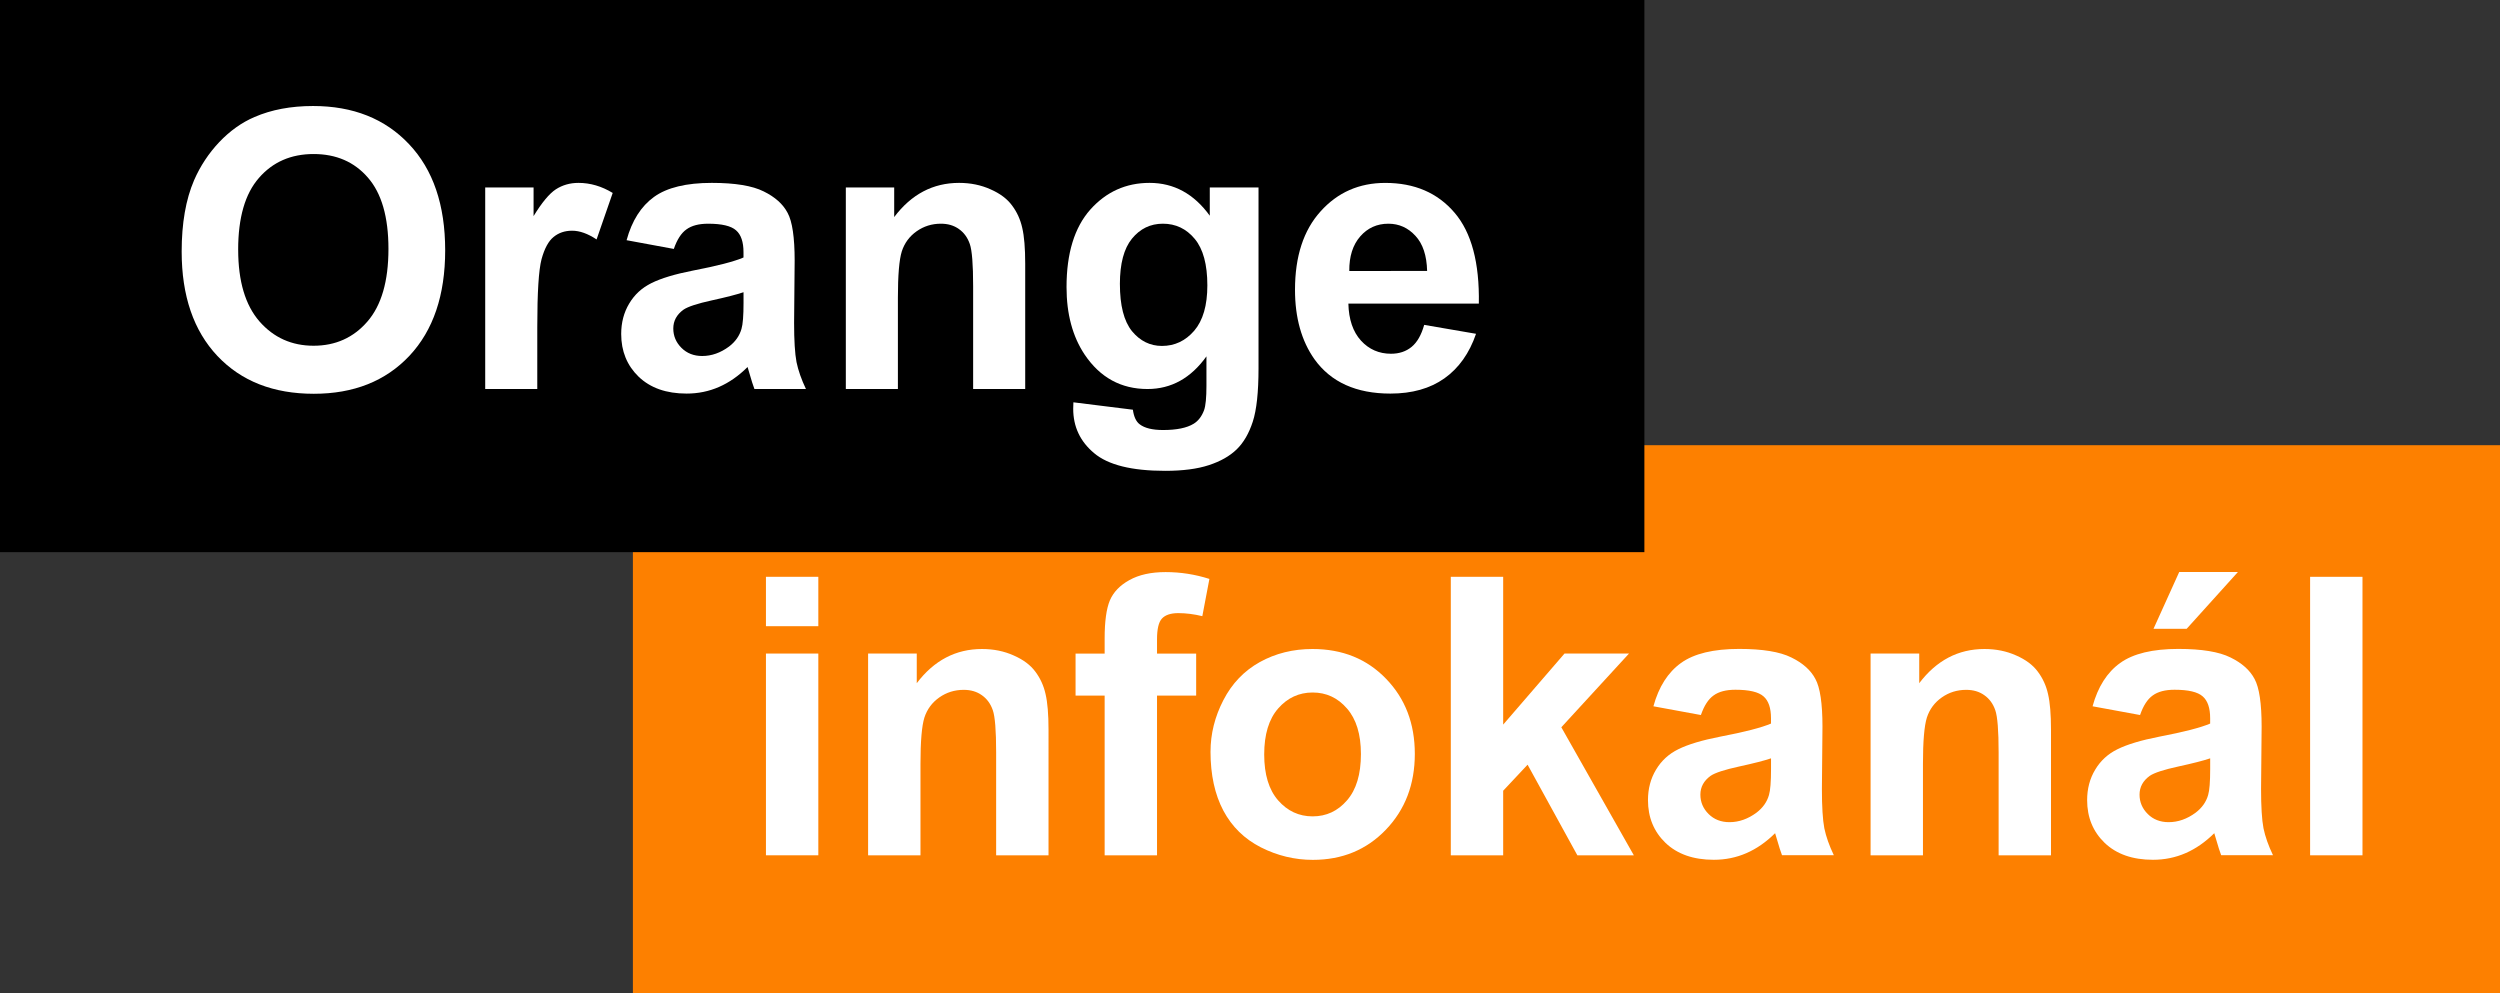
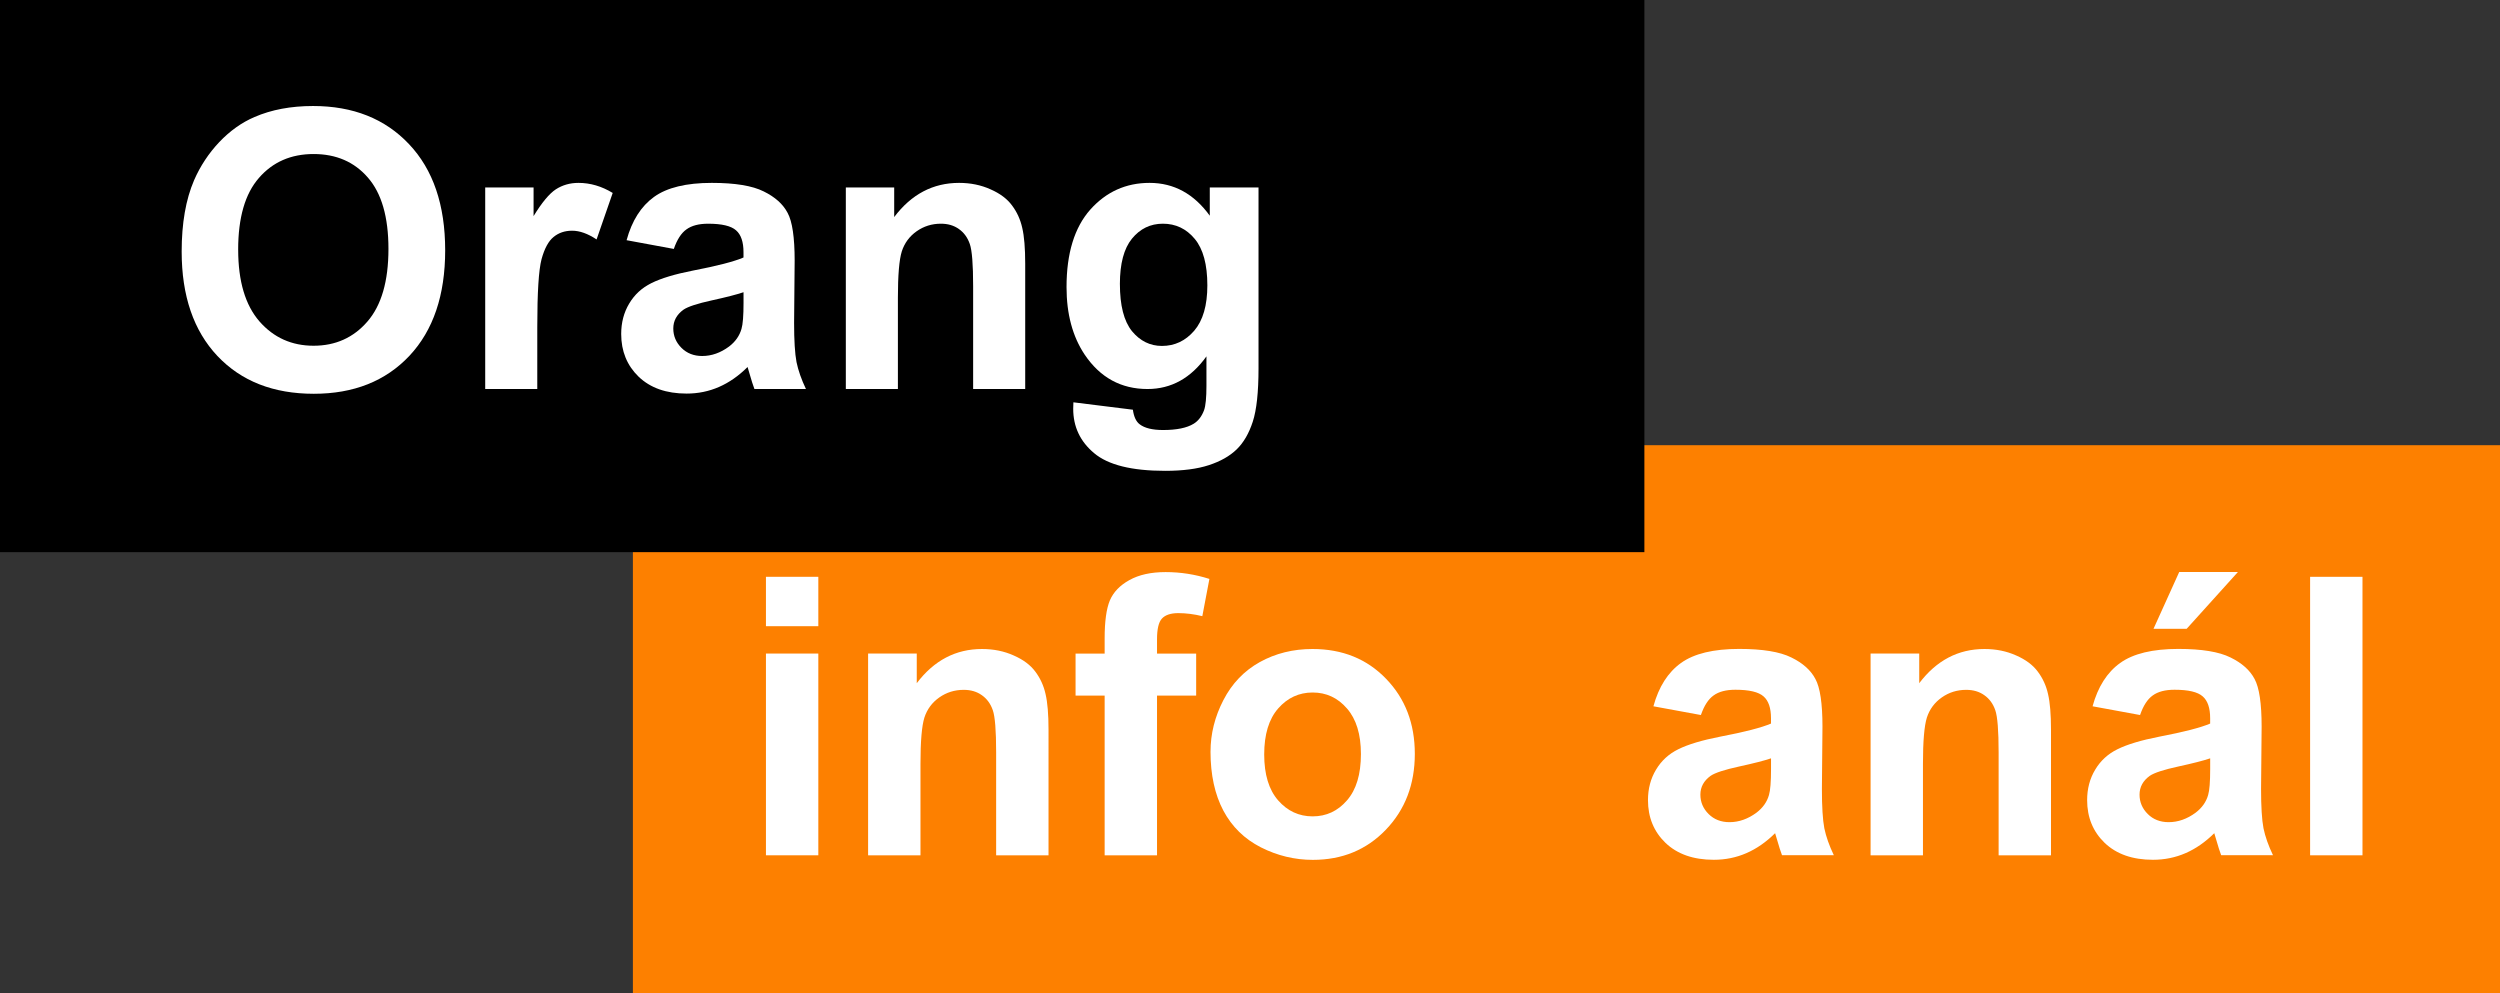
<svg xmlns="http://www.w3.org/2000/svg" width="212.04mm" height="84.251mm" version="1.1" viewBox="0 0 212.04 84.251">
  <rect x="0" y="0" width="212.04" height="84.251" fill="#333333" stroke="none" />
  <g transform="translate(192.96 -195.15)">
    <path d="m-139.28 232.91h158.37v46.491h-158.37z" fill="#fd8000" />
    <path d="m-192.96 195.15h139.47v46.831h-139.47z" />
    <g transform="matrix(.988 0 0 1.012 -193.1 195.34)" fill="#fff" stroke-width=".466" style="font-feature-settings:normal;font-variant-caps:normal;font-variant-ligatures:normal;font-variant-numeric:normal" aria-label="Orange">
      <path d="m15.737 20.899q0-3.563 1.066-5.981 0.795-1.782 2.163-3.198 1.384-1.416 3.023-2.1 2.179-0.923 5.027-0.923 5.154 0 8.241 3.198 3.102 3.198 3.102 8.893 0 5.647-3.07 8.845-3.07 3.182-8.209 3.182-5.202 0-8.272-3.166-3.07-3.182-3.07-8.75zm4.852-0.159q0 3.961 1.829 6.013 1.829 2.036 4.645 2.036t4.613-2.02q1.813-2.036 1.813-6.093 0-4.009-1.766-5.981-1.75-1.973-4.661-1.973t-4.693 2.004q-1.782 1.988-1.782 6.013z" />
      <path d="m46.265 32.417h-4.47v-16.895h4.152v2.402q1.066-1.702 1.909-2.243 0.859-0.541 1.941-0.541 1.527 0 2.943 0.843l-1.384 3.897q-1.129-0.732-2.1-0.732-0.939 0-1.591 0.525-0.652 0.509-1.034 1.861-0.366 1.352-0.366 5.663z" />
      <path d="m57.989 20.676-4.057-0.732q0.684-2.45 2.354-3.627t4.963-1.177q2.991 0 4.454 0.716 1.464 0.7 2.052 1.798 0.605 1.082 0.605 3.993l-0.048 5.218q0 2.227 0.207 3.293 0.223 1.05 0.811 2.259h-4.423q-0.175-0.445-0.43-1.32-0.111-0.398-0.159-0.525-1.145 1.114-2.45 1.67-1.304 0.557-2.784 0.557-2.609 0-4.12-1.416-1.495-1.416-1.495-3.579 0-1.432 0.684-2.545 0.684-1.129 1.909-1.718 1.241-0.605 3.563-1.05 3.134-0.589 4.343-1.098v-0.445q0-1.289-0.636-1.829-0.636-0.557-2.402-0.557-1.193 0-1.861 0.477-0.668 0.461-1.082 1.639zm5.981 3.627q-0.859 0.286-2.72 0.684-1.861 0.398-2.434 0.78-0.875 0.62-0.875 1.575 0 0.939 0.7 1.623t1.782 0.684q1.209 0 2.307-0.795 0.811-0.605 1.066-1.48 0.175-0.573 0.175-2.179z" />
      <path d="m88.152 32.417h-4.47v-8.622q0-2.736-0.286-3.532-0.286-0.811-0.939-1.257-0.636-0.445-1.543-0.445-1.161 0-2.084 0.636-0.923 0.636-1.273 1.686-0.334 1.05-0.334 3.882v7.652h-4.47v-16.895h4.152v2.482q2.211-2.864 5.568-2.864 1.48 0 2.704 0.541 1.225 0.525 1.845 1.352 0.636 0.827 0.875 1.877 0.255 1.05 0.255 3.007z" />
      <path d="m92.288 33.53 5.107 0.62q0.127 0.891 0.589 1.225 0.636 0.477 2.004 0.477 1.75 0 2.625-0.525 0.589-0.35 0.891-1.129 0.207-0.557 0.207-2.052v-2.466q-2.004 2.736-5.059 2.736-3.404 0-5.393-2.879-1.559-2.275-1.559-5.663 0-4.247 2.036-6.491 2.052-2.243 5.091-2.243 3.134 0 5.17 2.752v-2.37h4.184v15.161q0 2.991-0.493 4.47-0.493 1.48-1.384 2.323-0.891 0.843-2.386 1.32-1.48 0.477-3.754 0.477-4.295 0-6.093-1.48-1.798-1.464-1.798-3.723 0-0.223 0.016-0.541zm3.993-9.911q0 2.688 1.034 3.945 1.05 1.241 2.577 1.241 1.639 0 2.768-1.273 1.129-1.289 1.129-3.802 0-2.625-1.082-3.897-1.082-1.273-2.736-1.273-1.607 0-2.657 1.257-1.034 1.241-1.034 3.802z" />
-       <path d="m122.4 27.04 4.454 0.748q-0.859 2.45-2.72 3.738-1.845 1.273-4.629 1.273-4.407 0-6.522-2.879-1.67-2.307-1.67-5.822 0-4.2 2.195-6.57 2.195-2.386 5.552-2.386 3.77 0 5.95 2.498 2.179 2.482 2.084 7.62h-11.199q0.048 1.988 1.082 3.102 1.034 1.098 2.577 1.098 1.05 0 1.766-0.573 0.716-0.573 1.082-1.845zm0.255-4.518q-0.048-1.941-1.002-2.943-0.955-1.018-2.323-1.018-1.464 0-2.418 1.066-0.954 1.066-0.939 2.895z" />
    </g>
    <g transform="matrix(.991 0 0 1.01 -64.071 88.843)" fill="#fff" stroke-width=".468" style="font-feature-settings:normal;font-variant-caps:normal;font-variant-ligatures:normal;font-variant-numeric:normal" aria-label="infokanál">
      <path d="m-64.505 157.84v-4.148h4.483v4.148zm0 19.239v-16.942h4.483v16.942z" />
      <path d="m-40.32 177.08h-4.483v-8.646q0-2.744-0.287-3.542-0.287-0.814-0.941-1.26-0.638-0.447-1.547-0.447-1.165 0-2.09 0.638-0.925 0.638-1.276 1.691-0.335 1.053-0.335 3.893v7.673h-4.483v-16.942h4.164v2.489q2.217-2.872 5.583-2.872 1.484 0 2.712 0.542 1.228 0.526 1.851 1.356 0.638 0.83 0.877 1.882 0.255 1.053 0.255 3.015z" />
      <path d="m-38.006 160.14h2.489v-1.276q0-2.138 0.447-3.191 0.463-1.053 1.675-1.707 1.228-0.67 3.095-0.67 1.914 0 3.749 0.574l-0.606 3.127q-1.069-0.255-2.058-0.255-0.973 0-1.404 0.463-0.415 0.447-0.415 1.739v1.196h3.35v3.526h-3.35v13.416h-4.483v-13.416h-2.489z" />
      <path d="m-26.455 168.37q0-2.233 1.101-4.323 1.101-2.09 3.111-3.191 2.026-1.101 4.515-1.101 3.845 0 6.301 2.505 2.457 2.489 2.457 6.301 0 3.845-2.489 6.381-2.473 2.521-6.238 2.521-2.329 0-4.451-1.053-2.106-1.053-3.207-3.079-1.101-2.042-1.101-4.961zm4.594 0.239q0 2.521 1.196 3.861 1.196 1.34 2.951 1.34t2.935-1.34q1.196-1.34 1.196-3.893 0-2.489-1.196-3.829-1.181-1.34-2.935-1.34t-2.951 1.34q-1.196 1.34-1.196 3.861z" />
-       <path d="m-5.891 177.08v-23.387h4.483v12.411l5.248-5.966h5.52l-5.791 6.19 6.206 10.752h-4.834l-4.259-7.609-2.09 2.186v5.424z" />
      <path d="m15.518 165.3-4.068-0.734q0.686-2.457 2.361-3.637 1.675-1.181 4.977-1.181 2.999 0 4.467 0.718 1.468 0.702 2.058 1.803 0.606 1.085 0.606 4.004l-0.048 5.233q0 2.233 0.207 3.302 0.223 1.053 0.814 2.265h-4.435q-0.175-0.447-0.431-1.324-0.112-0.399-0.16-0.526-1.149 1.117-2.457 1.675-1.308 0.558-2.792 0.558-2.616 0-4.132-1.42-1.5-1.42-1.5-3.589 0-1.436 0.686-2.553 0.686-1.133 1.914-1.723 1.244-0.606 3.574-1.053 3.143-0.59 4.355-1.101v-0.447q0-1.292-0.638-1.835-0.638-0.558-2.409-0.558-1.196 0-1.867 0.479-0.67 0.463-1.085 1.643zm5.998 3.637q-0.861 0.287-2.728 0.686-1.867 0.399-2.441 0.782-0.877 0.622-0.877 1.579 0 0.941 0.702 1.627 0.702 0.686 1.787 0.686 1.212 0 2.313-0.798 0.814-0.606 1.069-1.484 0.175-0.574 0.175-2.186z" />
      <path d="m45.478 177.08h-4.483v-8.646q0-2.744-0.287-3.542-0.287-0.814-0.941-1.26-0.638-0.447-1.547-0.447-1.165 0-2.09 0.638-0.925 0.638-1.276 1.691-0.335 1.053-0.335 3.893v7.673h-4.483v-16.942h4.164v2.489q2.217-2.872 5.583-2.872 1.484 0 2.712 0.542 1.228 0.526 1.851 1.356 0.638 0.83 0.877 1.882 0.255 1.053 0.255 3.015z" />
      <path d="m53.104 165.3-4.068-0.734q0.686-2.457 2.361-3.637 1.675-1.181 4.977-1.181 2.999 0 4.467 0.718 1.468 0.702 2.058 1.803 0.606 1.085 0.606 4.004l-0.048 5.233q0 2.233 0.207 3.302 0.223 1.053 0.814 2.265h-4.435q-0.175-0.447-0.431-1.324-0.112-0.399-0.16-0.526-1.149 1.117-2.457 1.675-1.308 0.558-2.792 0.558-2.616 0-4.132-1.42-1.5-1.42-1.5-3.589 0-1.436 0.686-2.553 0.686-1.133 1.914-1.723 1.244-0.606 3.574-1.053 3.143-0.59 4.355-1.101v-0.447q0-1.292-0.638-1.835-0.638-0.558-2.409-0.558-1.196 0-1.867 0.479-0.67 0.463-1.085 1.643zm5.998 3.637q-0.861 0.287-2.728 0.686-1.867 0.399-2.441 0.782-0.877 0.622-0.877 1.579 0 0.941 0.702 1.627 0.702 0.686 1.787 0.686 1.212 0 2.313-0.798 0.814-0.606 1.069-1.484 0.175-0.574 0.175-2.186zm-4.85-10.88 2.201-4.77h5.025l-4.387 4.77z" />
      <path d="m67.654 177.08v-23.387h4.483v23.387z" />
    </g>
  </g>
</svg>